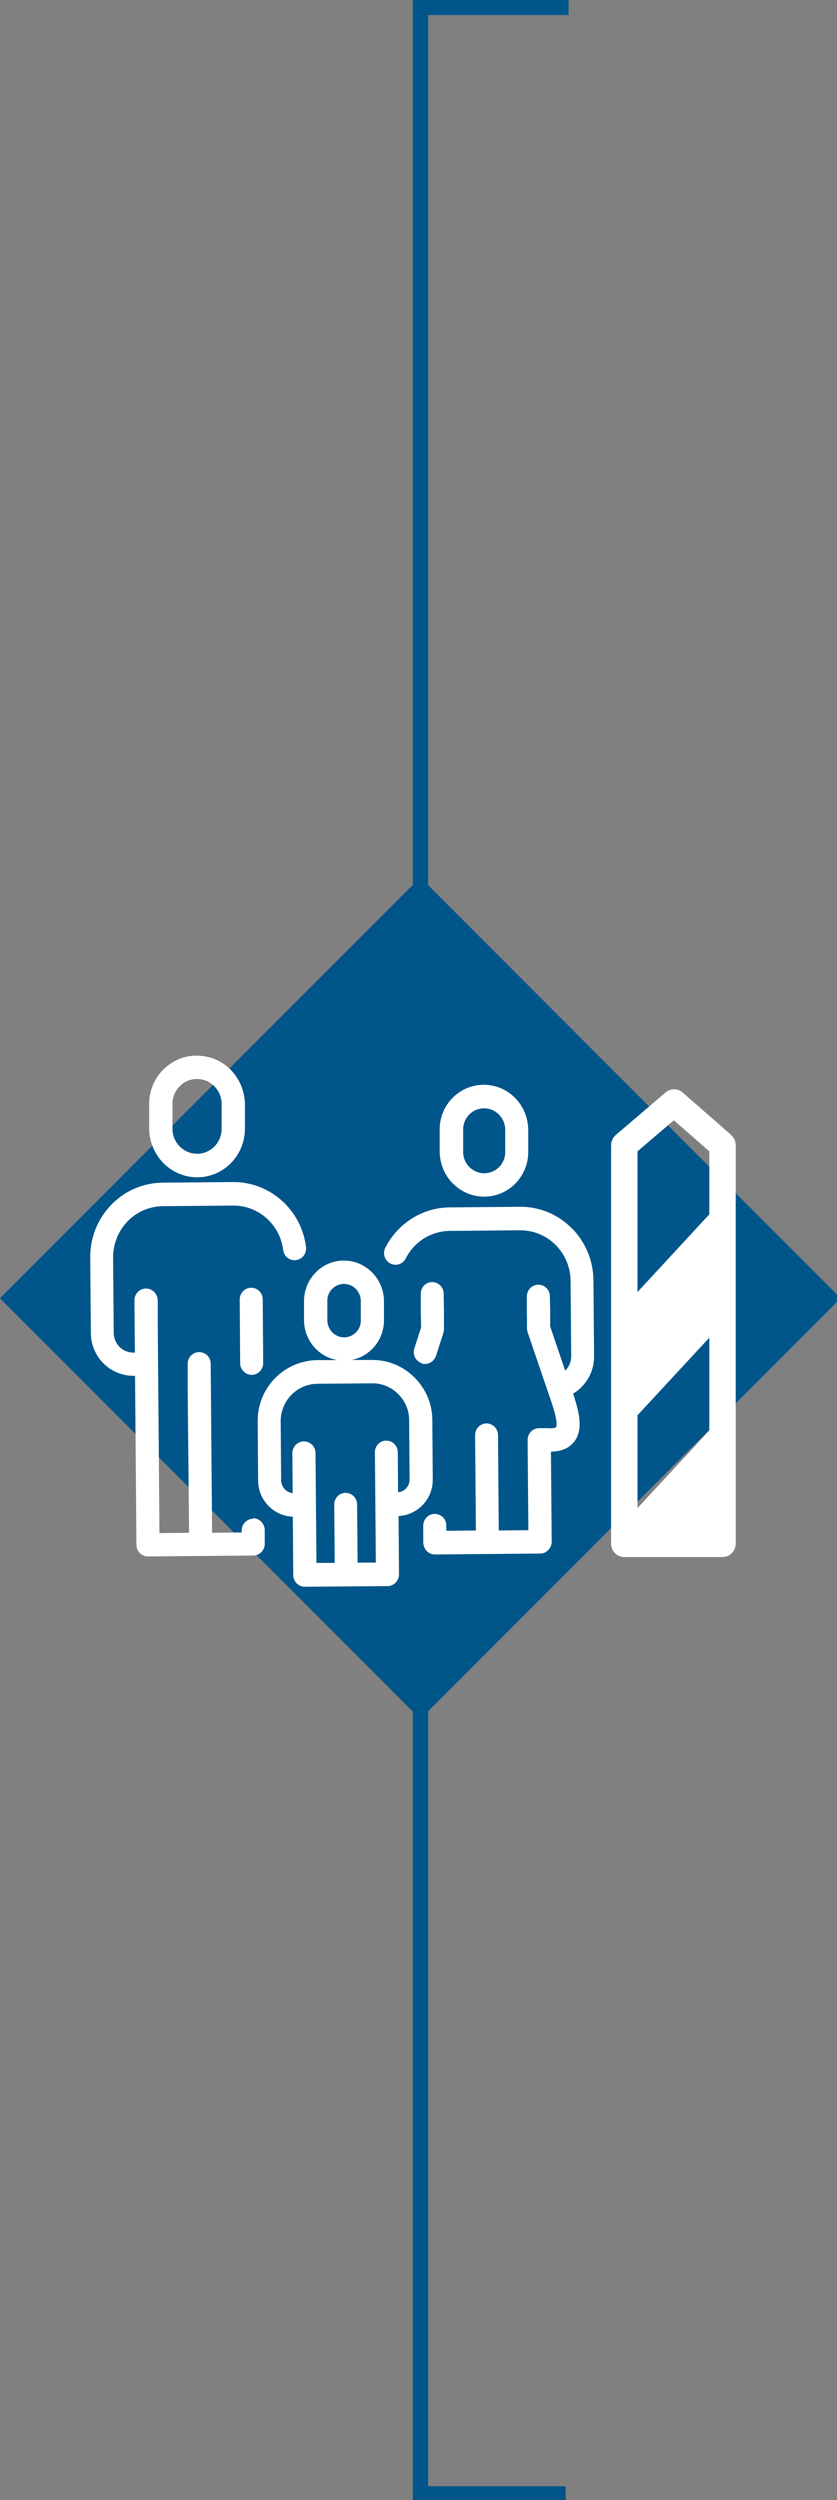
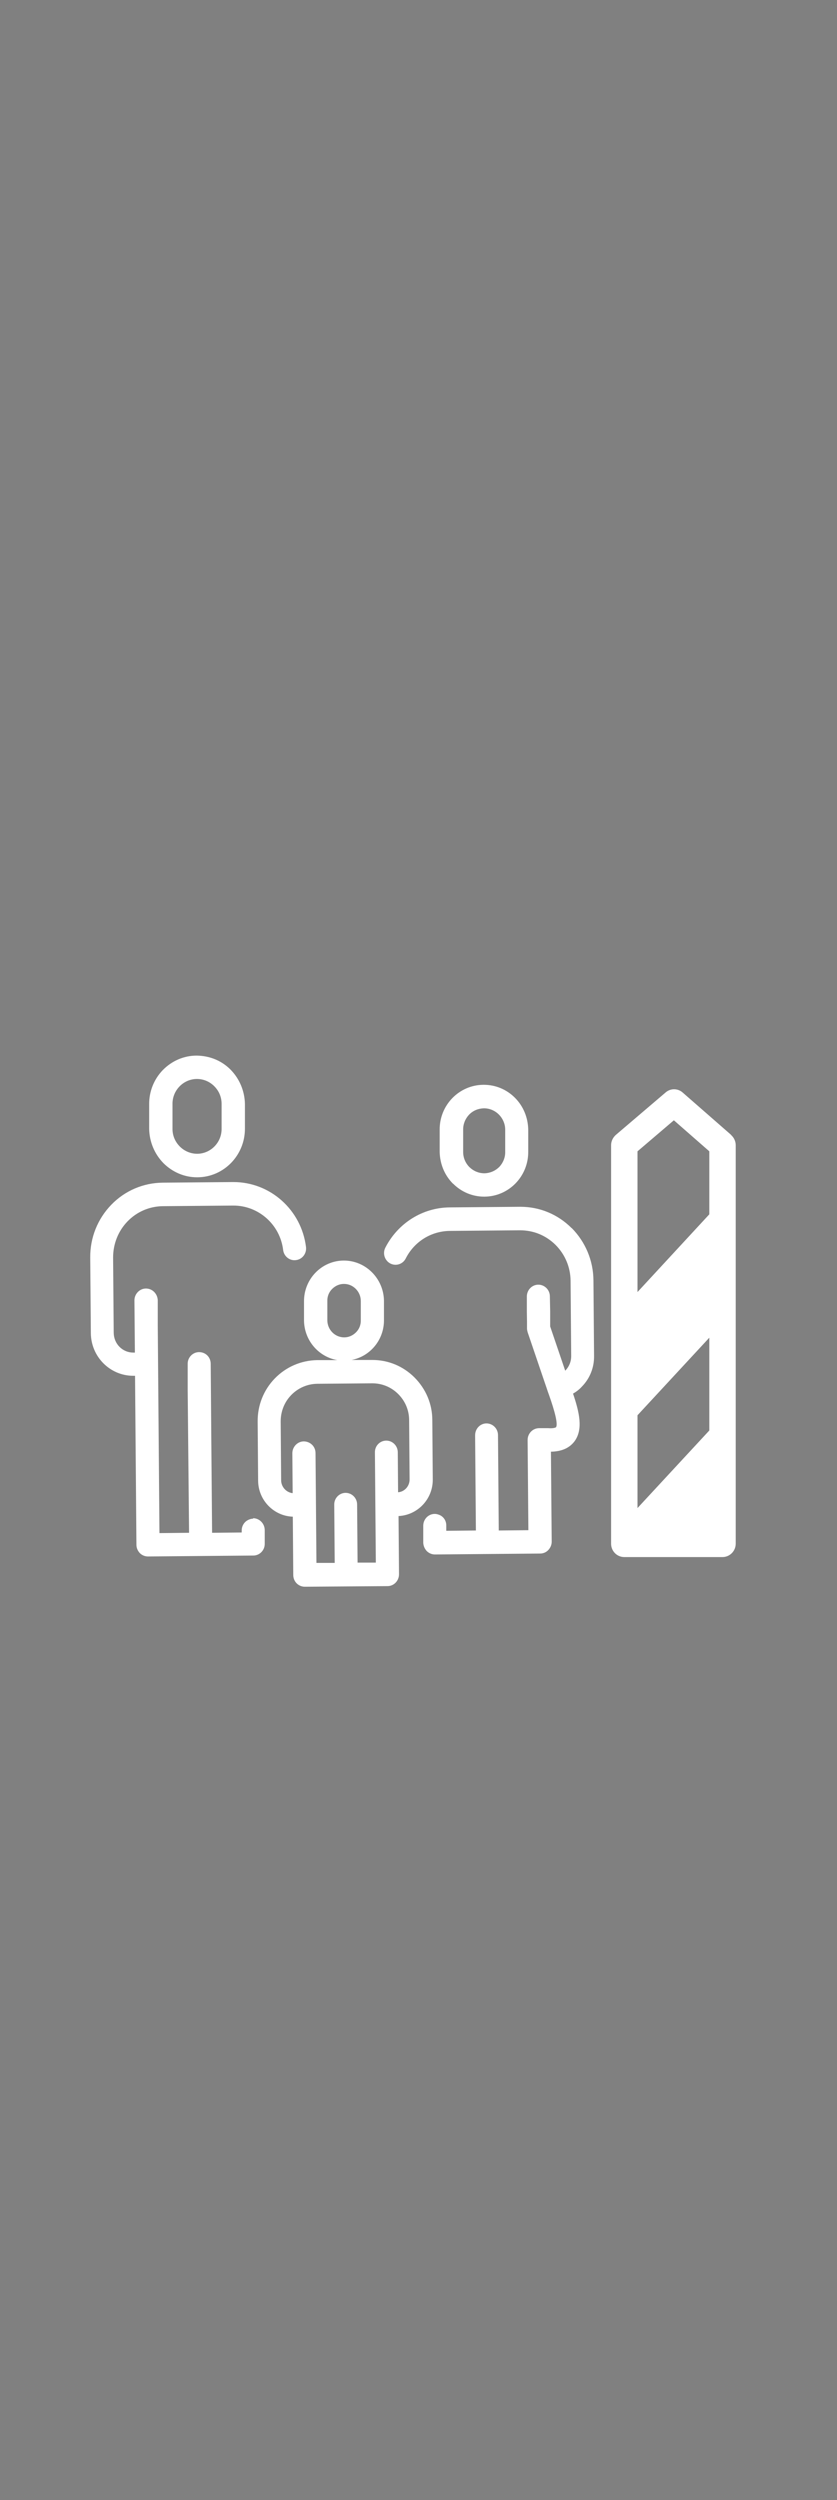
<svg xmlns="http://www.w3.org/2000/svg" id="Layer_1" data-name="Layer 1" viewBox="0 0 54.54 162.73">
  <rect x="0" y="0" width="54.54" height="162.73" fill="#808080" stroke="none" />
  <defs>
    <style>
      .cls-1, .cls-2, .cls-3 {
        fill: none;
      }

      .cls-1, .cls-4, .cls-5 {
        stroke-width: 0px;
      }

      .cls-6 {
        clip-path: url(#clippath-1);
      }

      .cls-2 {
        stroke: #dcddde;
        stroke-width: 3px;
      }

      .cls-3 {
        stroke: #00558a;
      }

      .cls-4 {
        fill: #fff;
      }

      .cls-5 {
        fill: #00558a;
      }
    </style>
    <clipPath id="clippath-1">
      <rect class="cls-1" x="-79.86" y="-594.47" width="643.47" height="858.9" />
    </clipPath>
  </defs>
  <polygon class="cls-2" points="-10.21 246.24 493.96 206.24 493.96 -485.25 -10.21 -445.25 -10.21 246.24" />
-   <polyline class="cls-3" points="36.86 162.33 27.4 162.33 27.4 .48 37.05 .48" />
-   <rect class="cls-5" x="8.02" y="65.13" width="38.74" height="38.74" transform="translate(-51.73 44.12) rotate(-45)" />
  <g class="cls-6">
    <path class="cls-4" d="m16.5,98.85h0c-.11,0-.22.03-.32.08-.26.12-.43.39-.43.69v.13s-1.93.02-1.93.02l-.05-6.01-.04-4.99c0-.42-.32-.76-.76-.76-.41,0-.75.35-.74.77v1.7s.09,9.29.09,9.29l-1.93.02-.11-13.52v-1.64c-.02-.42-.35-.76-.77-.76h0c-.41,0-.75.35-.75.77l.03,3.4h-.1s-.01,0-.01,0c-.33,0-.65-.13-.89-.37-.24-.24-.37-.56-.38-.9l-.04-4.92c0-.88.33-1.72.94-2.35.61-.63,1.43-.98,2.3-.99l4.57-.04h.03c1.64,0,3.04,1.24,3.24,2.89.05.42.43.72.84.66.41-.05.7-.43.65-.85-.3-2.42-2.33-4.23-4.73-4.23h-.04l-4.56.04c-1.27.01-2.47.52-3.36,1.44-.89.92-1.38,2.14-1.37,3.43l.04,4.92c.01,1.54,1.25,2.78,2.76,2.78h.12l.09,11c0,.2.08.39.22.54.14.14.33.22.53.22h0l6.87-.06c.41,0,.75-.35.74-.77v-.9c-.01-.42-.35-.76-.76-.76" />
-     <path class="cls-4" d="m16.37,83.82c-.42,0-.75.35-.75.77l.03,4.14c0,.42.34.76.75.76h0c.42,0,.75-.35.75-.77l-.03-4.14c0-.42-.33-.76-.76-.76" />
    <path class="cls-4" d="m12.86,75.1h-.01c-.42,0-.83-.17-1.13-.47-.31-.31-.48-.71-.48-1.15v-1.6c-.02-.9.7-1.64,1.58-1.65h.01c.43,0,.83.17,1.13.47.31.31.48.71.48,1.15v1.6c.02.9-.7,1.64-1.58,1.65m-.05-6.39c-.83,0-1.61.34-2.2.94-.58.6-.9,1.4-.89,2.24v1.6c.02.84.35,1.63.94,2.23.59.58,1.36.91,2.18.91h.03c1.72-.01,3.1-1.44,3.09-3.18v-1.6c-.02-.84-.35-1.63-.94-2.23-.59-.59-1.36-.9-2.21-.91" />
    <path class="cls-4" d="m30.56,72.56c.26-.27.6-.41.97-.42h.01c.75,0,1.37.62,1.38,1.38v1.44c.01.37-.13.72-.38.99-.26.26-.6.41-.97.42-.37,0-.71-.14-.98-.4-.26-.26-.41-.61-.41-.98v-1.44c-.01-.37.13-.72.38-.99m-1.03,4.49c.54.54,1.26.84,2.02.84h.02c1.59-.01,2.87-1.33,2.85-2.94v-1.44c-.02-.78-.32-1.51-.87-2.06-.54-.54-1.26-.84-2.02-.84h-.03c-1.59.01-2.87,1.33-2.85,2.94v1.44c.02.78.32,1.51.87,2.06" />
-     <path class="cls-4" d="m27.46,88.74c.08.03.16.04.23.04.32,0,.61-.2.72-.53l.48-1.49c.02-.08.04-.16.04-.24v-1.12s-.02-1.19-.02-1.19c0-.42-.34-.76-.75-.76h0c-.42,0-.75.35-.74.77v1.19s.02.99.02.99l-.44,1.37c-.13.4.08.83.48.96" />
    <path class="cls-4" d="m37.25,79.94c-.9-.9-2.08-1.39-3.34-1.39h-.04l-4.56.04c-1.77.01-3.38,1.02-4.2,2.62-.19.37-.05.83.32,1.03.37.19.82.05,1.01-.33.56-1.1,1.66-1.78,2.88-1.79l4.56-.04c.89,0,1.69.33,2.32.95.62.62.97,1.45.98,2.33l.04,4.92c0,.34-.13.66-.36.91,0,0-.02.02-.03.03l-.98-2.88v-.99s-.02-.97-.02-.97c0-.42-.34-.76-.75-.76h0c-.42,0-.75.35-.75.77v.97s.01.66.01.66v.45c0,.08.02.16.04.24l1.13,3.32c.06.18.13.37.19.56.24.66.72,2.05.53,2.31,0,0-.11.09-.51.06-.02,0-.03,0-.05,0h-.54c-.42,0-.75.35-.75.77l.05,5.87-1.93.02-.05-6.21c0-.42-.34-.76-.75-.76h0c-.17,0-.32.06-.44.15-.18.14-.3.36-.3.62v.05l.05,6.15-1.93.02v-.35c0-.31-.18-.57-.44-.68-.1-.04-.2-.07-.31-.07h0c-.42,0-.75.35-.75.77v1.11c.01.2.09.39.23.54.14.14.33.22.53.22h0l3.42-.03s0,0,.01,0h0s0,0,.01,0l3.42-.03c.2,0,.39-.08.53-.23.14-.15.22-.34.22-.54l-.05-5.86c.7-.01,1.21-.24,1.54-.68.57-.78.31-1.89-.1-3.1.21-.12.41-.27.58-.46.52-.53.8-1.24.79-1.99l-.04-4.92c-.01-1.29-.52-2.5-1.42-3.41" />
    <path class="cls-4" d="m46.22,79.04l-4.68,5.06v-9.16l2.37-2.02,2.31,2.02v4.11Zm0,14.07l-4.68,5.05v-6.04l4.68-5.05v6.04Zm1.42-19.24l-3.16-2.76c-.32-.28-.79-.28-1.11,0l-3.24,2.76c-.19.17-.31.41-.31.67v25.94c0,.48.38.87.86.87h6.4c.47,0,.86-.39.86-.87v-25.94c0-.25-.11-.49-.3-.66" />
    <path class="cls-4" d="m25.94,97.13l-.02-2.6c0-.42-.34-.76-.75-.76h0c-.42,0-.75.35-.74.77l.06,7.17h-1.19s-.03-3.78-.03-3.78c0-.42-.34-.76-.75-.76h0c-.41,0-.75.35-.74.77l.03,3.79h-1.19s-.06-7.15-.06-7.15c0-.42-.33-.75-.76-.76-.41,0-.75.35-.75.77l.02,2.6c-.4-.04-.74-.39-.75-.82l-.03-3.85c0-.65.24-1.26.69-1.72.45-.46,1.05-.72,1.69-.73l3.58-.03h.02c.63,0,1.23.25,1.68.7.46.46.71,1.06.71,1.71l.03,3.85c0,.43-.32.79-.73.83m-4.63-11.19v-1.25c-.01-.3.1-.58.31-.79.21-.21.48-.33.77-.33h0c.29,0,.56.11.77.32.21.21.33.49.33.79v1.25c.01.3-.1.58-.31.79-.21.21-.48.33-.77.33h0c-.6,0-1.09-.49-1.1-1.1m6.87,10.34l-.03-3.85c0-1.06-.42-2.04-1.17-2.79-.74-.73-1.7-1.13-2.74-1.13h-1.35c1.21-.23,2.12-1.31,2.11-2.6v-1.25c-.02-1.45-1.19-2.62-2.61-2.62h-.02c-1.44.01-2.59,1.21-2.58,2.66v1.25c.02,1.29.95,2.36,2.17,2.57h-1.32c-1.04.02-2.02.44-2.75,1.19-.73.75-1.13,1.75-1.12,2.81l.03,3.85c.01,1.27,1.02,2.3,2.26,2.34l.03,3.8c0,.2.08.4.22.54.14.14.33.22.53.22h0l5.39-.04c.42,0,.75-.35.75-.77l-.03-3.79c1.24-.06,2.24-1.1,2.23-2.38" />
  </g>
</svg>